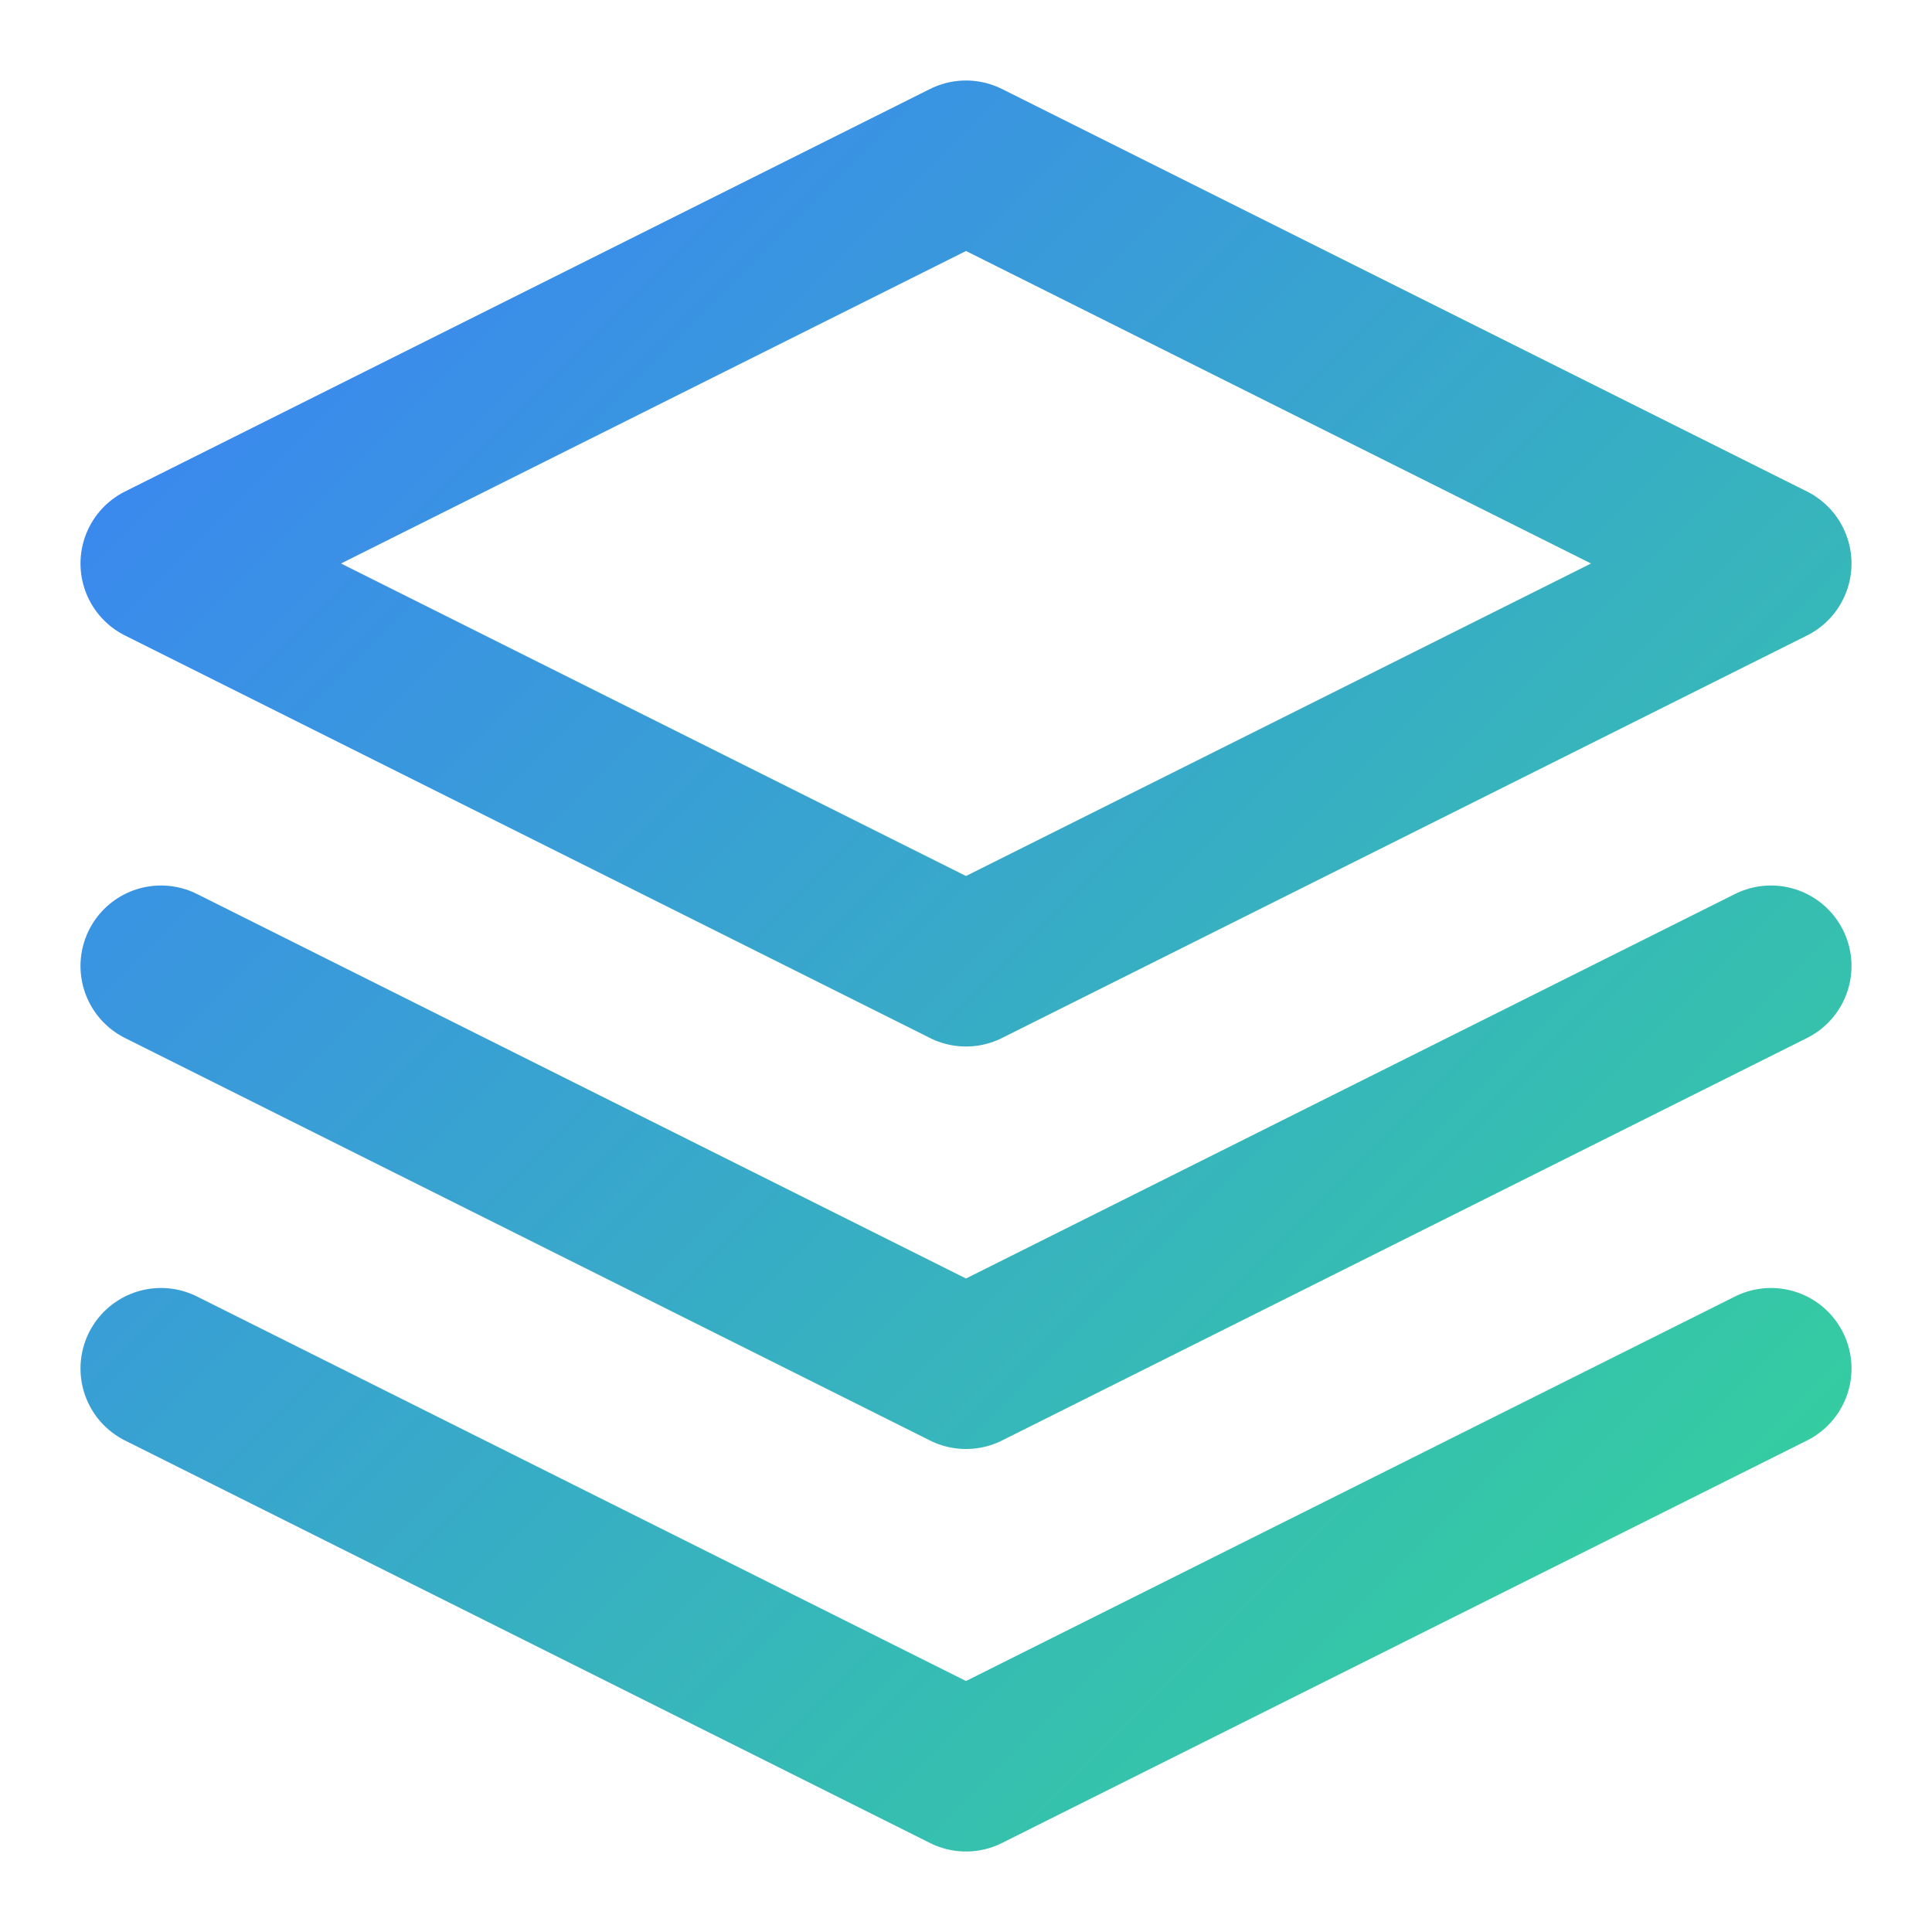
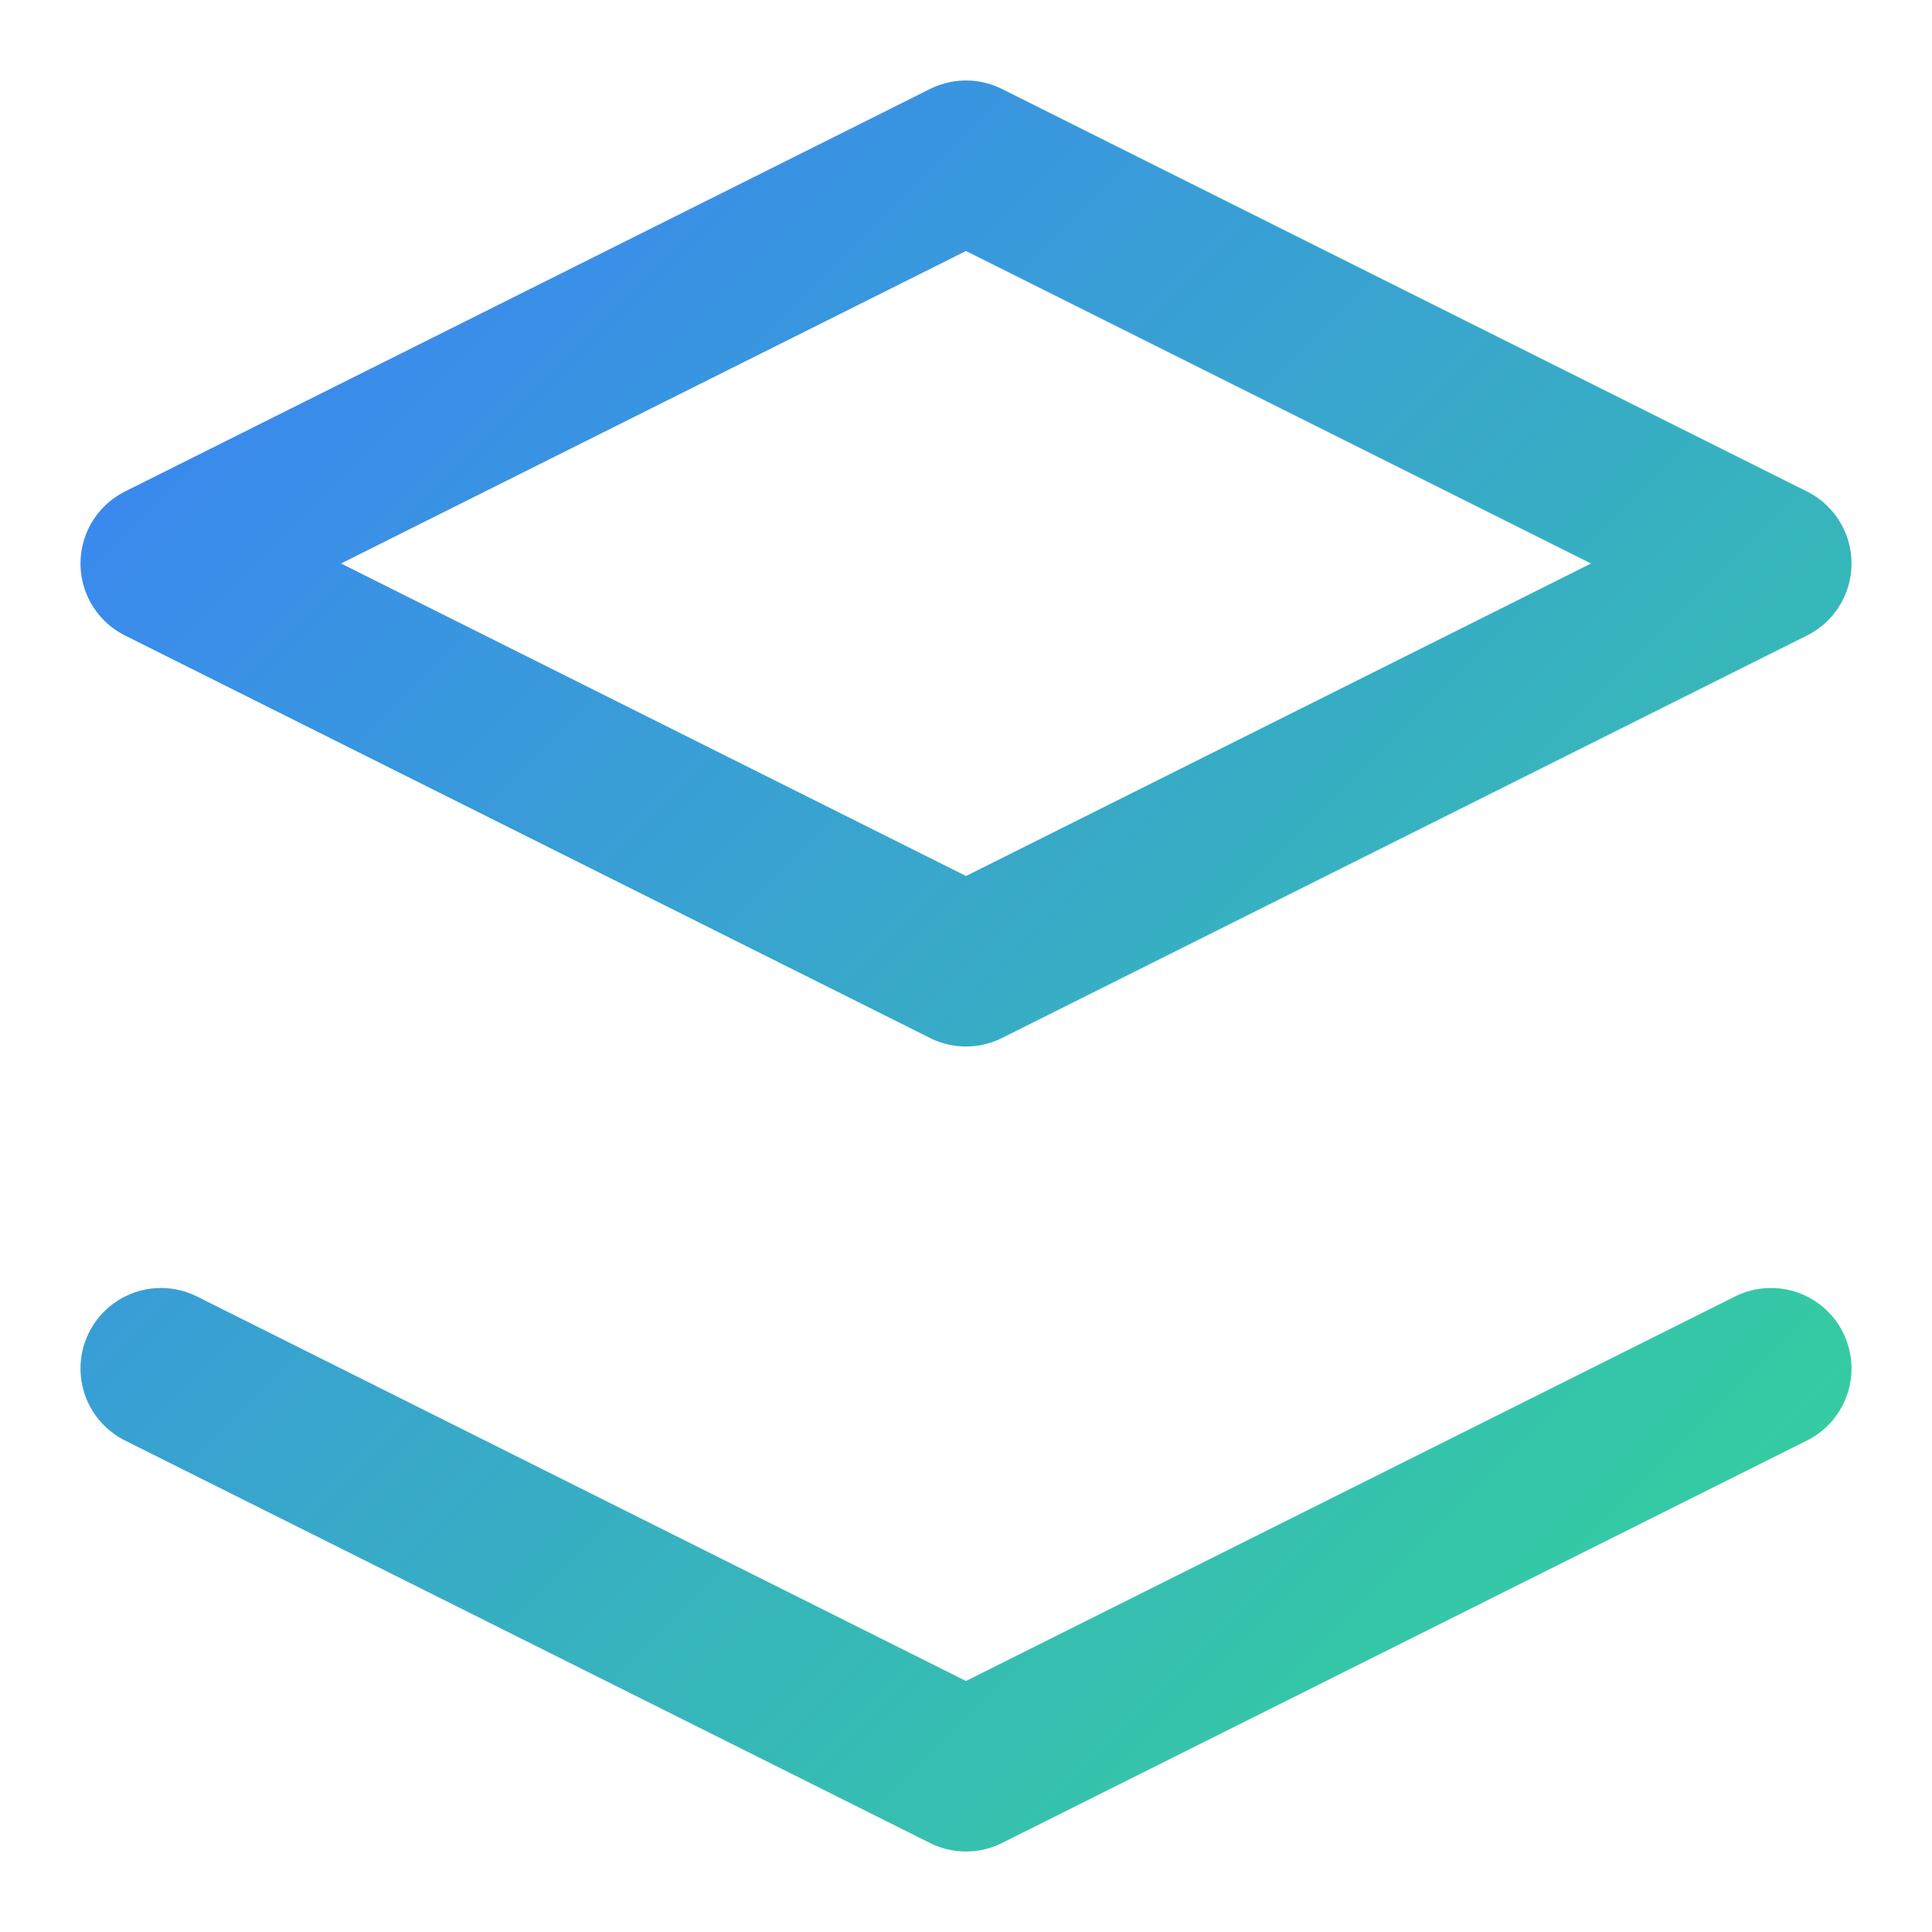
<svg xmlns="http://www.w3.org/2000/svg" width="512" height="512" viewBox="0 0 24 24" fill="none">
  <path d="M12 2L2 7L12 12L22 7L12 2Z" stroke="url(#gradient1)" stroke-width="2" stroke-linecap="round" stroke-linejoin="round" />
  <path d="M2 17L12 22L22 17" stroke="url(#gradient1)" stroke-width="2" stroke-linecap="round" stroke-linejoin="round" />
-   <path d="M2 12L12 17L22 12" stroke="url(#gradient1)" stroke-width="2" stroke-linecap="round" stroke-linejoin="round" />
  <defs>
    <linearGradient id="gradient1" x1="2" y1="2" x2="22" y2="22" gradientUnits="userSpaceOnUse">
      <stop offset="0%" stop-color="#3B82F6" />
      <stop offset="100%" stop-color="#34D399" />
    </linearGradient>
  </defs>
</svg>